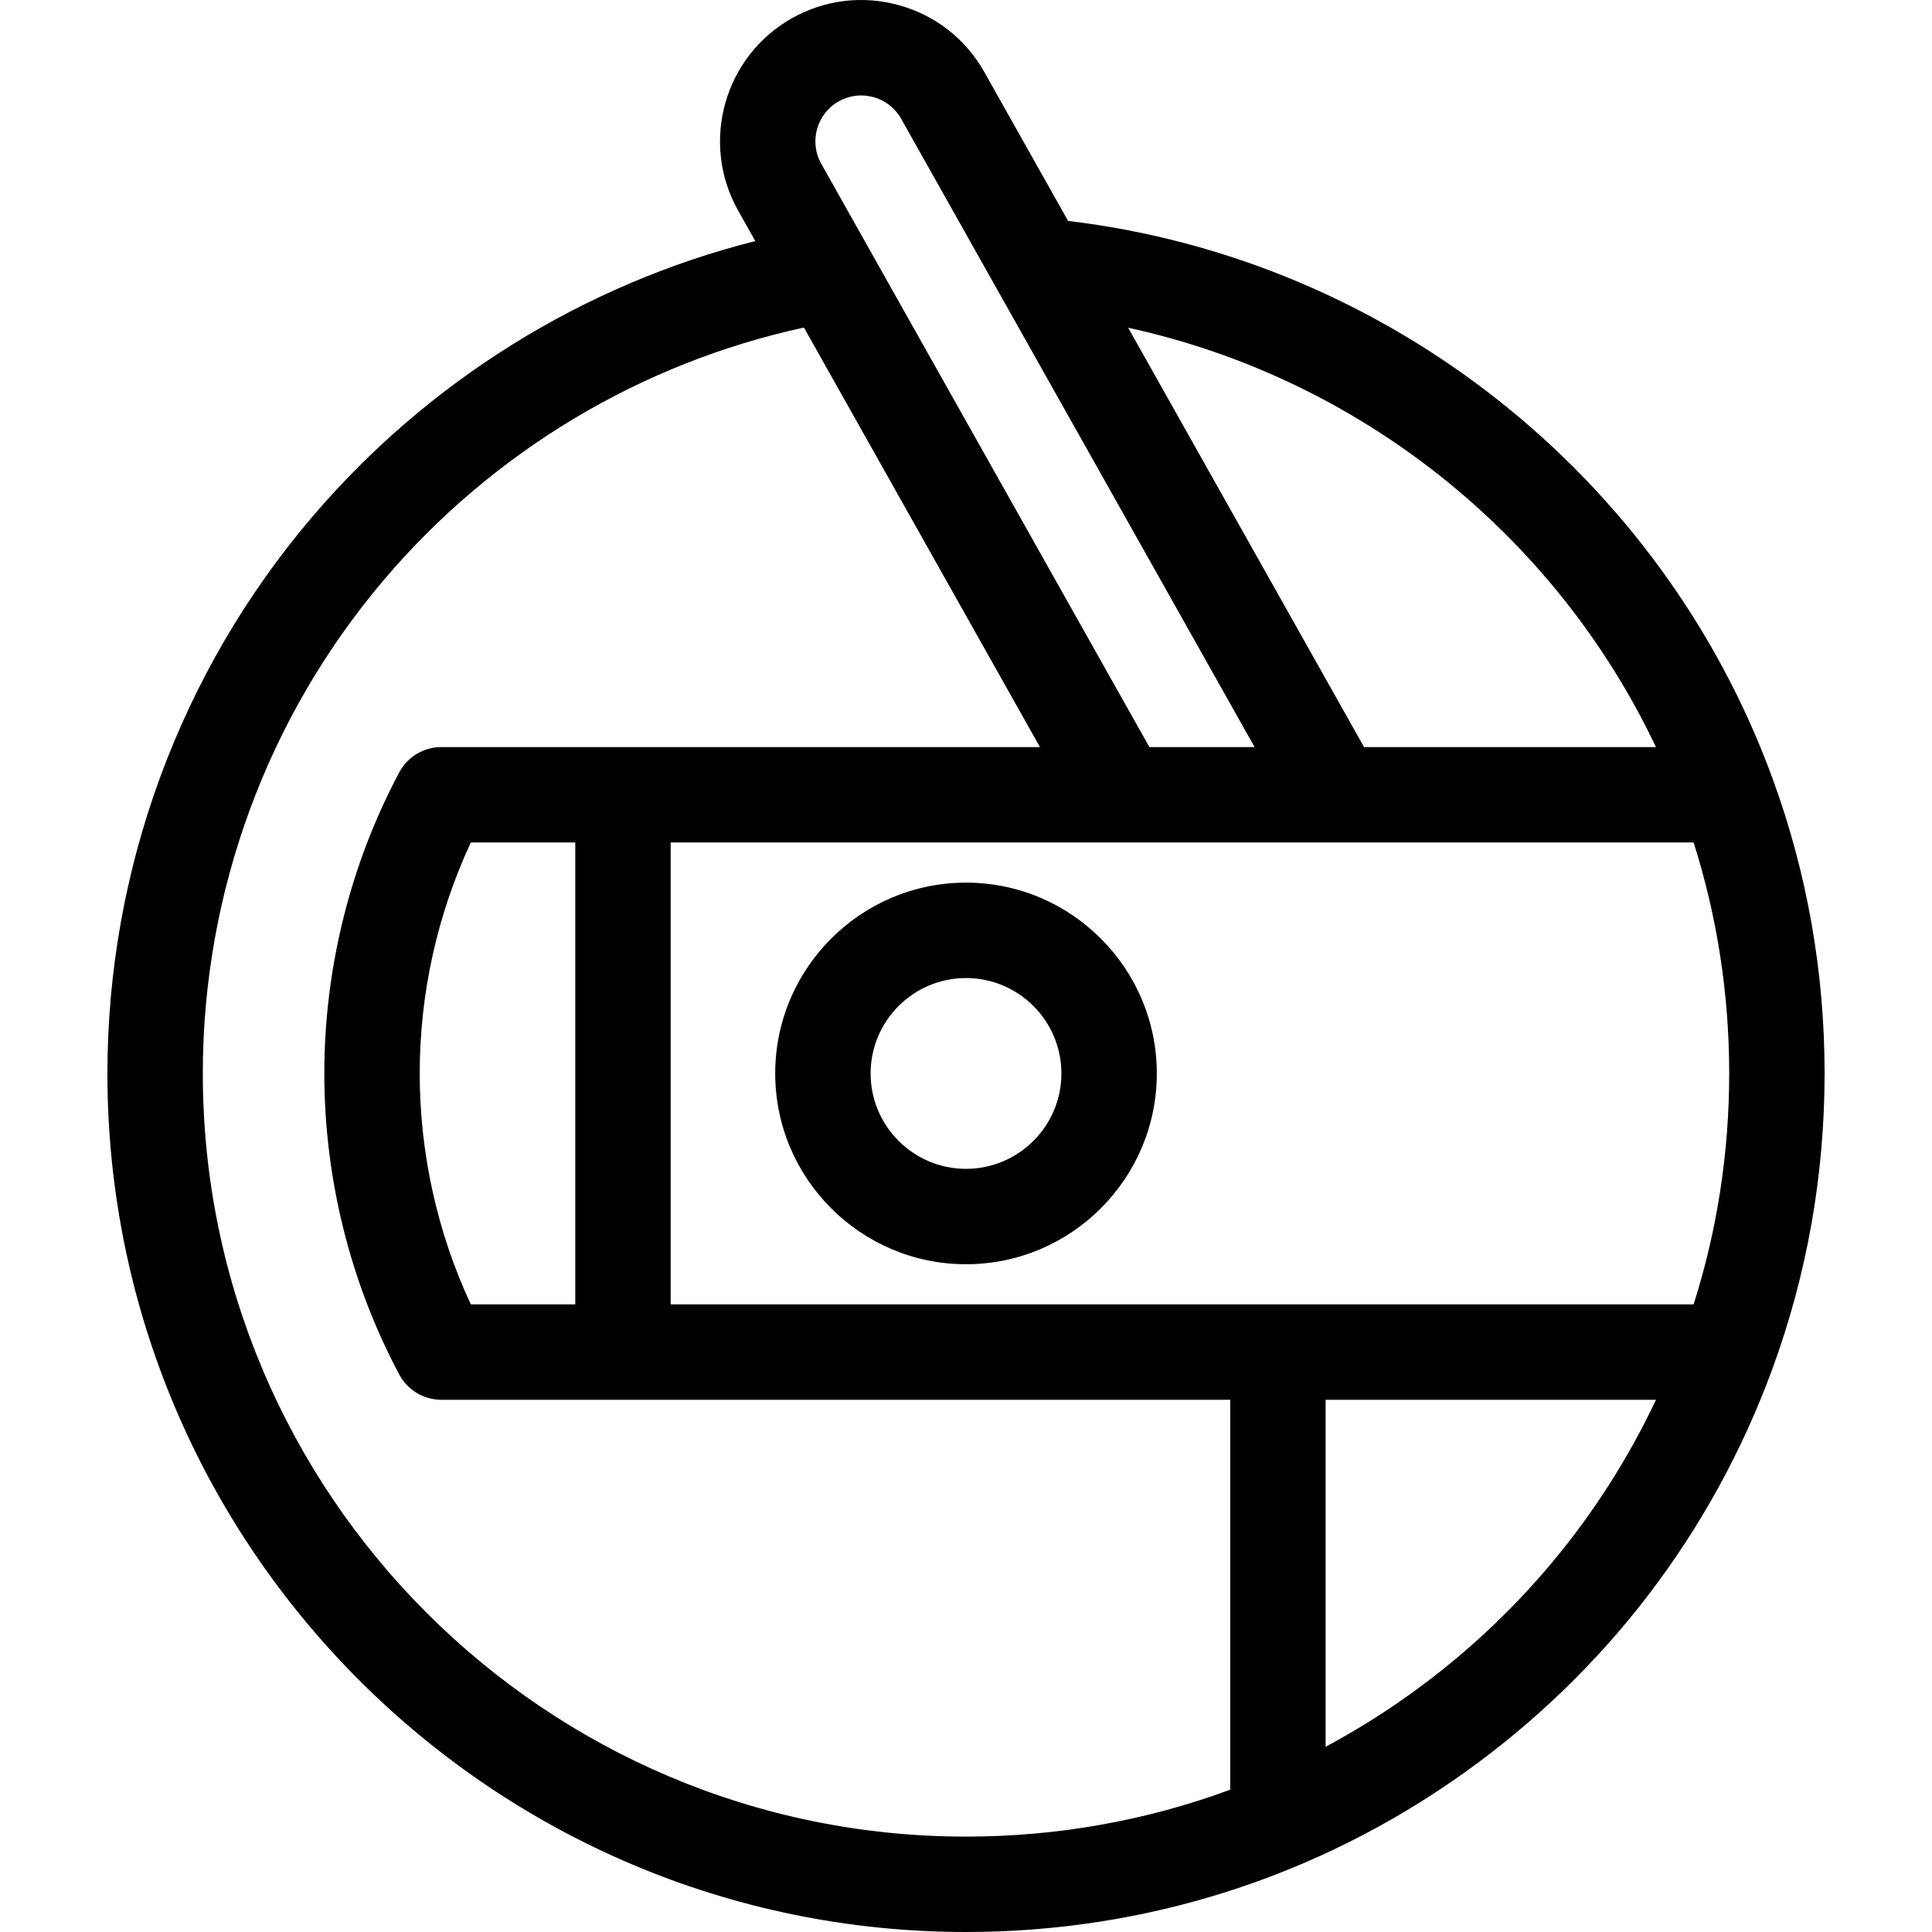
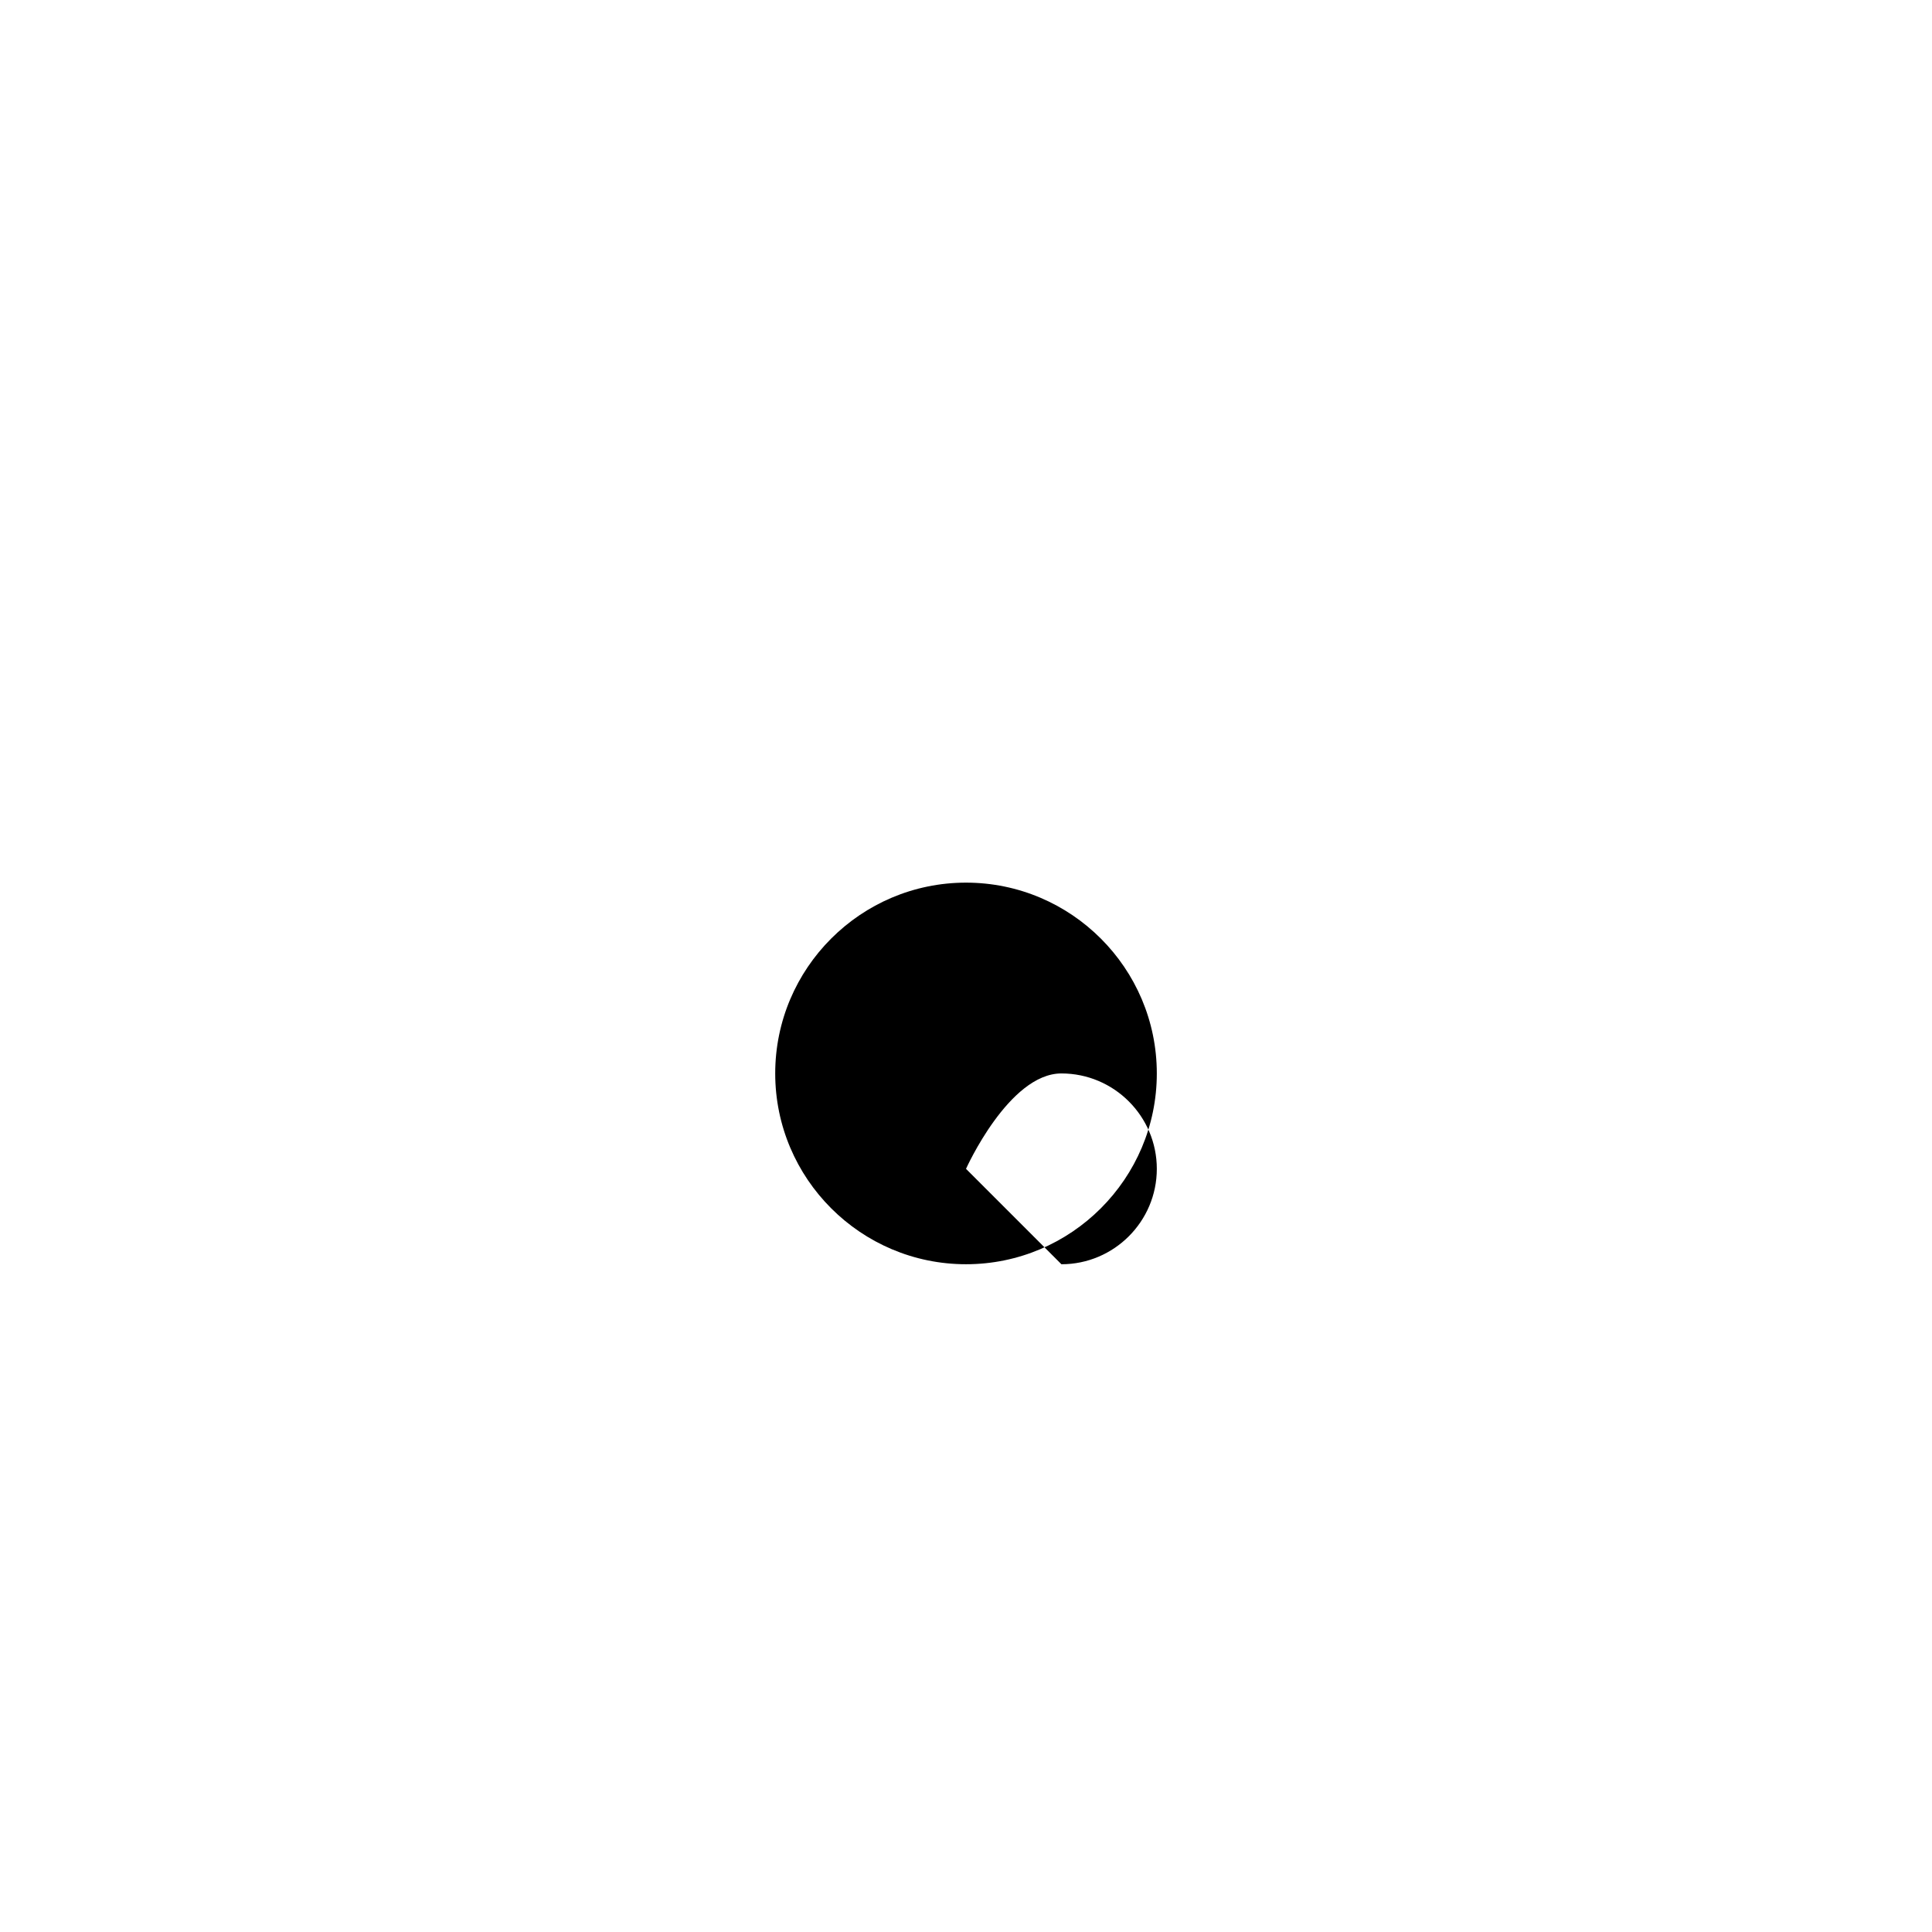
<svg xmlns="http://www.w3.org/2000/svg" fill="#000000" height="800px" width="800px" version="1.1" viewBox="0 0 405.047 405.047" enable-background="new 0 0 405.047 405.047">
  <g>
-     <path d="m371.612,163.191c-23.249-63.544-80.853-108.925-147.686-116.872l-17.558-31.212c-3.878-6.895-10.209-11.866-17.827-13.998-7.617-2.132-15.61-1.17-22.503,2.708-14.229,8.006-19.293,26.096-11.29,40.325l3.598,6.396c-35.985,9.1-68.584,29.303-92.899,57.842-27.682,32.491-42.928,73.925-42.928,116.667 0,99.252 80.752,180 180.01,180 37.623,0 73.661-11.488 104.219-33.224 29.886-21.257 52.315-50.622 64.863-84.918 7.245-19.793 10.918-40.605 10.918-61.858-5.68434e-14-21.252-3.673-42.064-10.917-61.856zm-24.44-6.564h-61.195l-49.456-87.917c48.22,10.502 89.407,43.11 110.651,87.917zm-171.328-135.379c2.238-1.259 4.834-1.571 7.305-0.879 2.473,0.692 4.528,2.306 5.787,4.544l74.094,131.713h-22.058l-68.792-122.288c-2.598-4.619-0.954-10.491 3.664-13.09zm-133.325,203.799c-7.10543e-15-37.994 13.549-74.82 38.152-103.697 22.81-26.773 53.805-45.302 87.877-52.677l49.477,87.953h-125.494c-3.694,0-7.088,2.037-8.825,5.297-10.279,19.291-15.712,41.119-15.712,63.124s5.433,43.833 15.712,63.124c1.737,3.261 5.131,5.298 8.825,5.298h165.383v81.747c-17.566,6.481-36.243,9.832-55.385,9.832-88.23-0.001-160.01-71.776-160.01-160.001zm56.192,48.422c-7.026-15.056-10.718-31.674-10.718-48.421 0-16.747 3.691-33.365 10.718-48.421h21.895v96.842h-21.895zm196.445,82.057c-5.552,3.949-11.312,7.511-17.242,10.689v-72.747h69.269c-11.681,24.726-29.448,45.998-52.027,62.058zm59.914-82.057h-214.464v-96.842h214.464c4.951,15.602 7.459,31.857 7.459,48.421 0,16.563-2.507,32.818-7.459,48.421z" />
-     <path d="m202.526,185.047c-22.057,0-40.001,17.945-40.001,40.001s17.945,40.001 40.001,40.001 40.001-17.945 40.001-40.001-17.944-40.001-40.001-40.001zm0,60.003c-11.029,0-20.001-8.973-20.001-20.001s8.973-20.001 20.001-20.001c11.028,0 20.001,8.973 20.001,20.001s-8.973,20.001-20.001,20.001z" />
+     <path d="m202.526,185.047c-22.057,0-40.001,17.945-40.001,40.001s17.945,40.001 40.001,40.001 40.001-17.945 40.001-40.001-17.944-40.001-40.001-40.001zm0,60.003s8.973-20.001 20.001-20.001c11.028,0 20.001,8.973 20.001,20.001s-8.973,20.001-20.001,20.001z" />
  </g>
</svg>